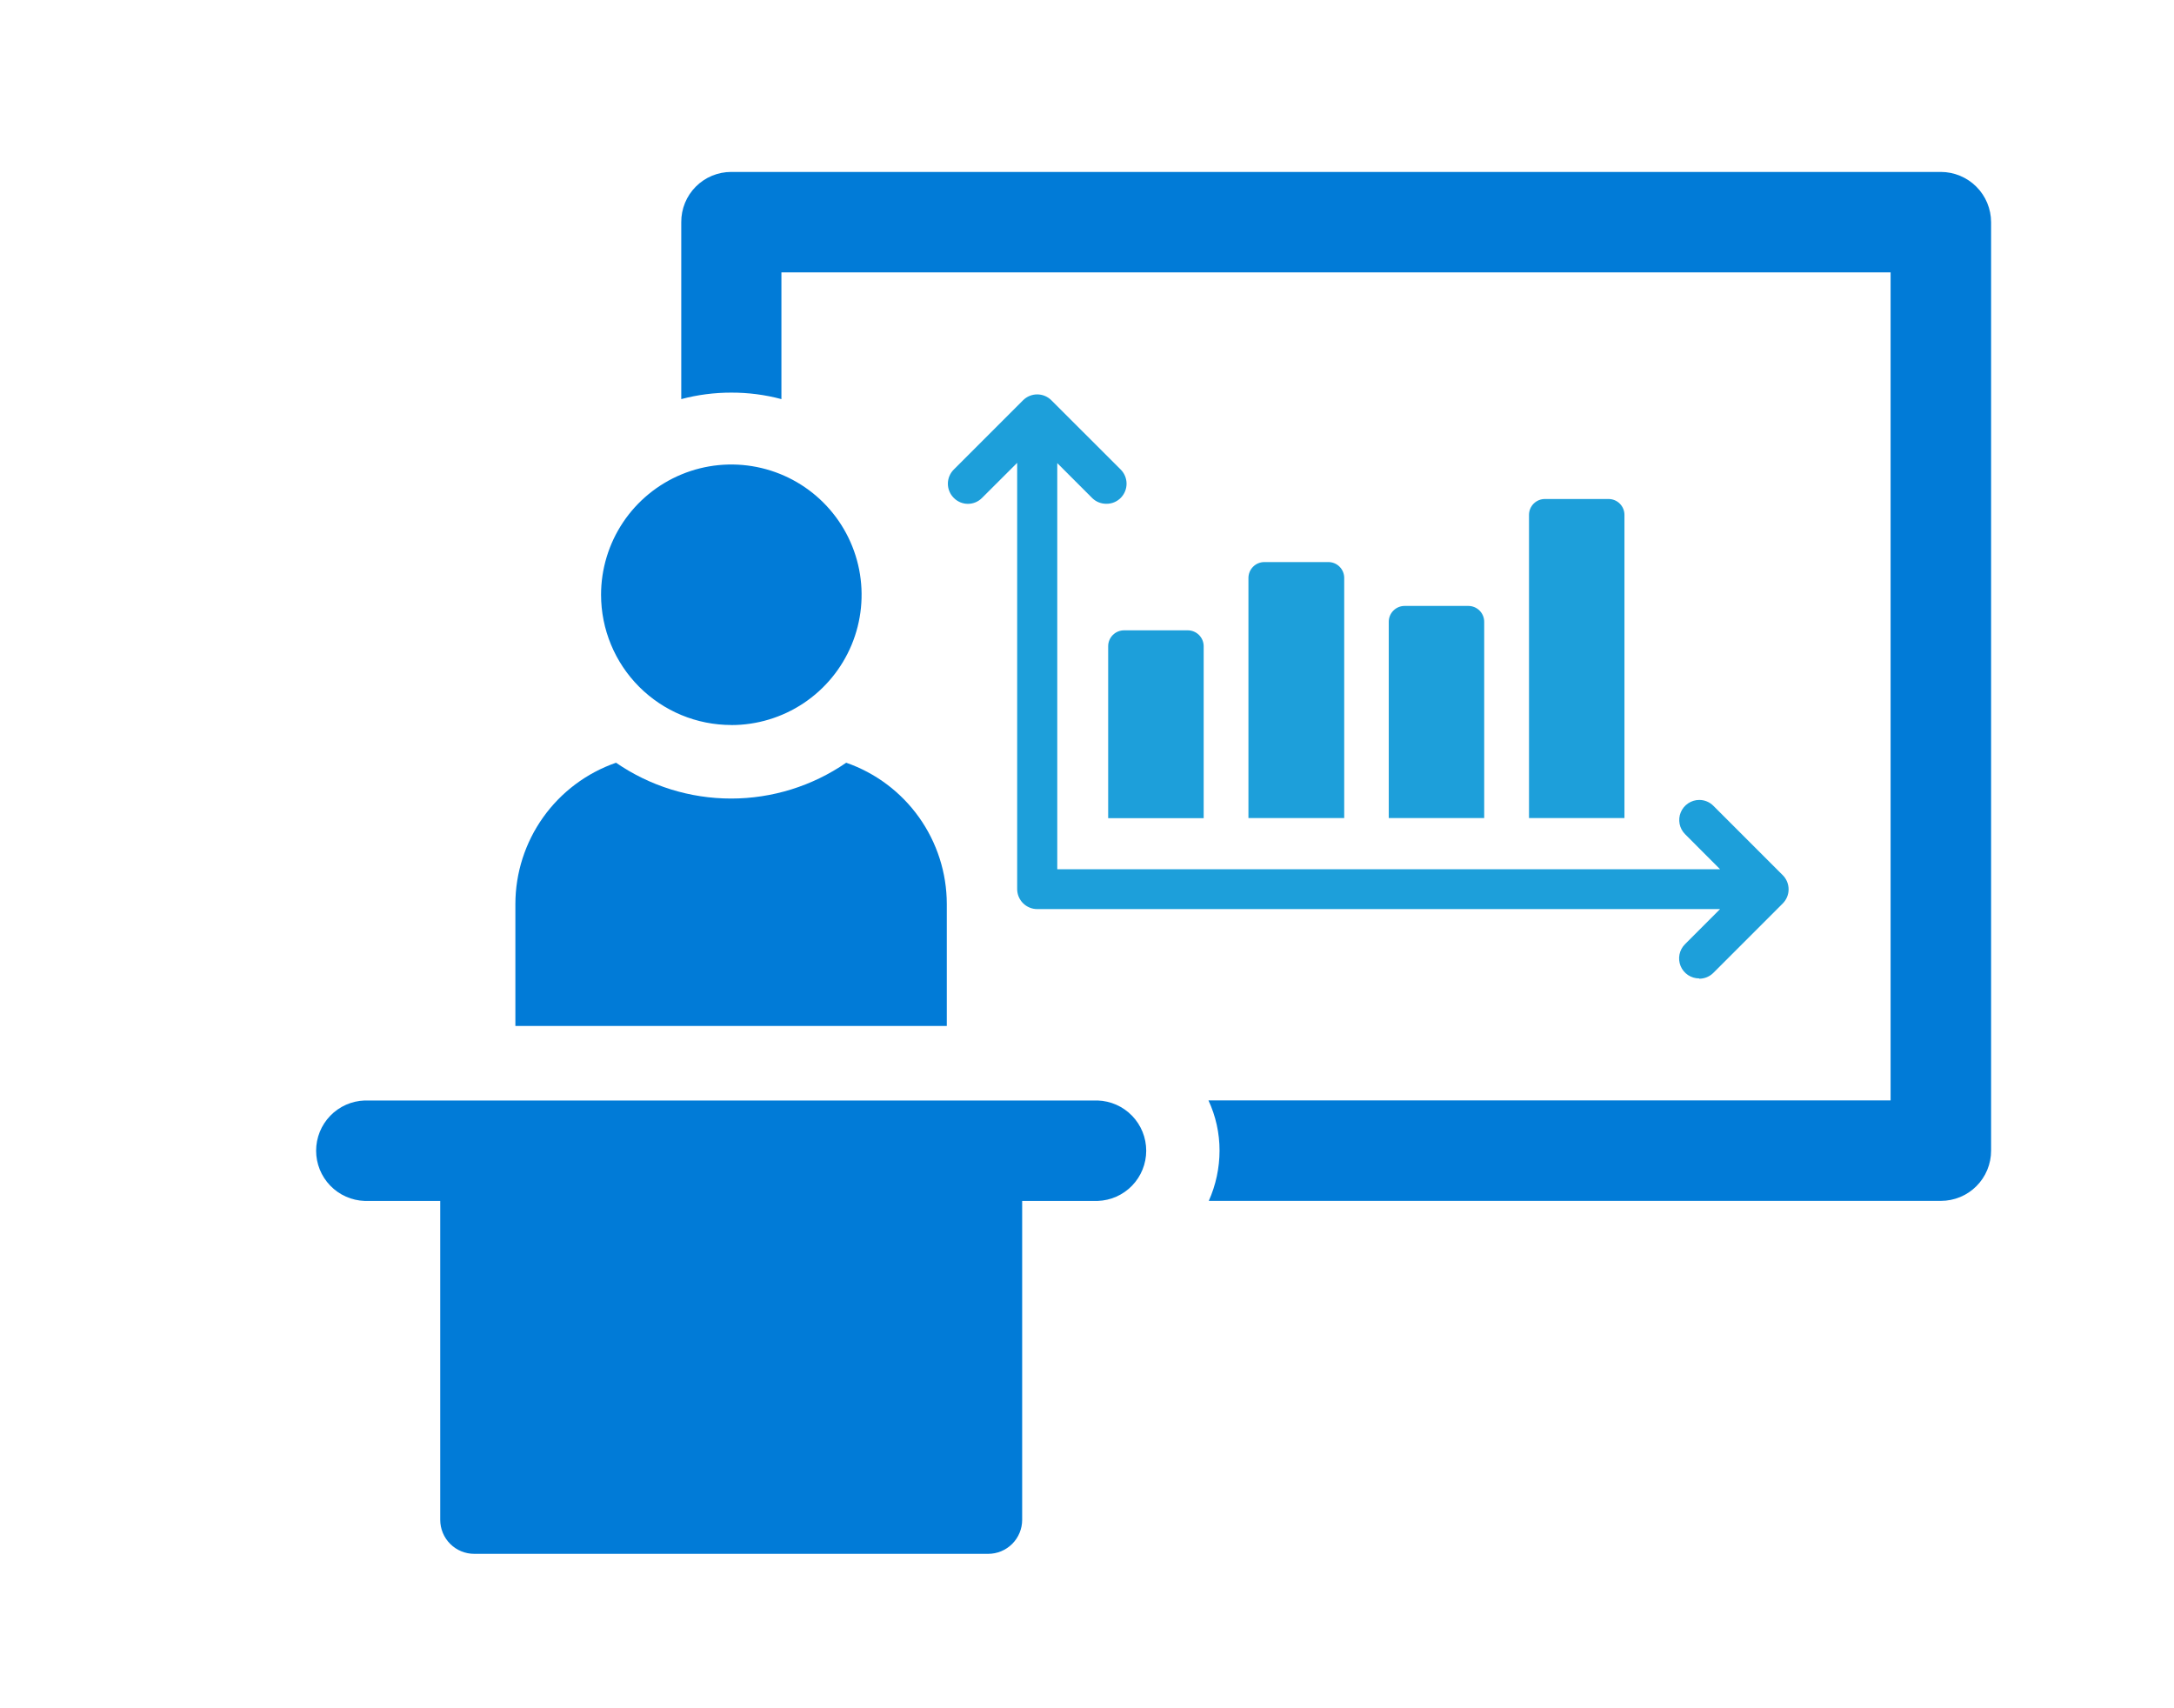
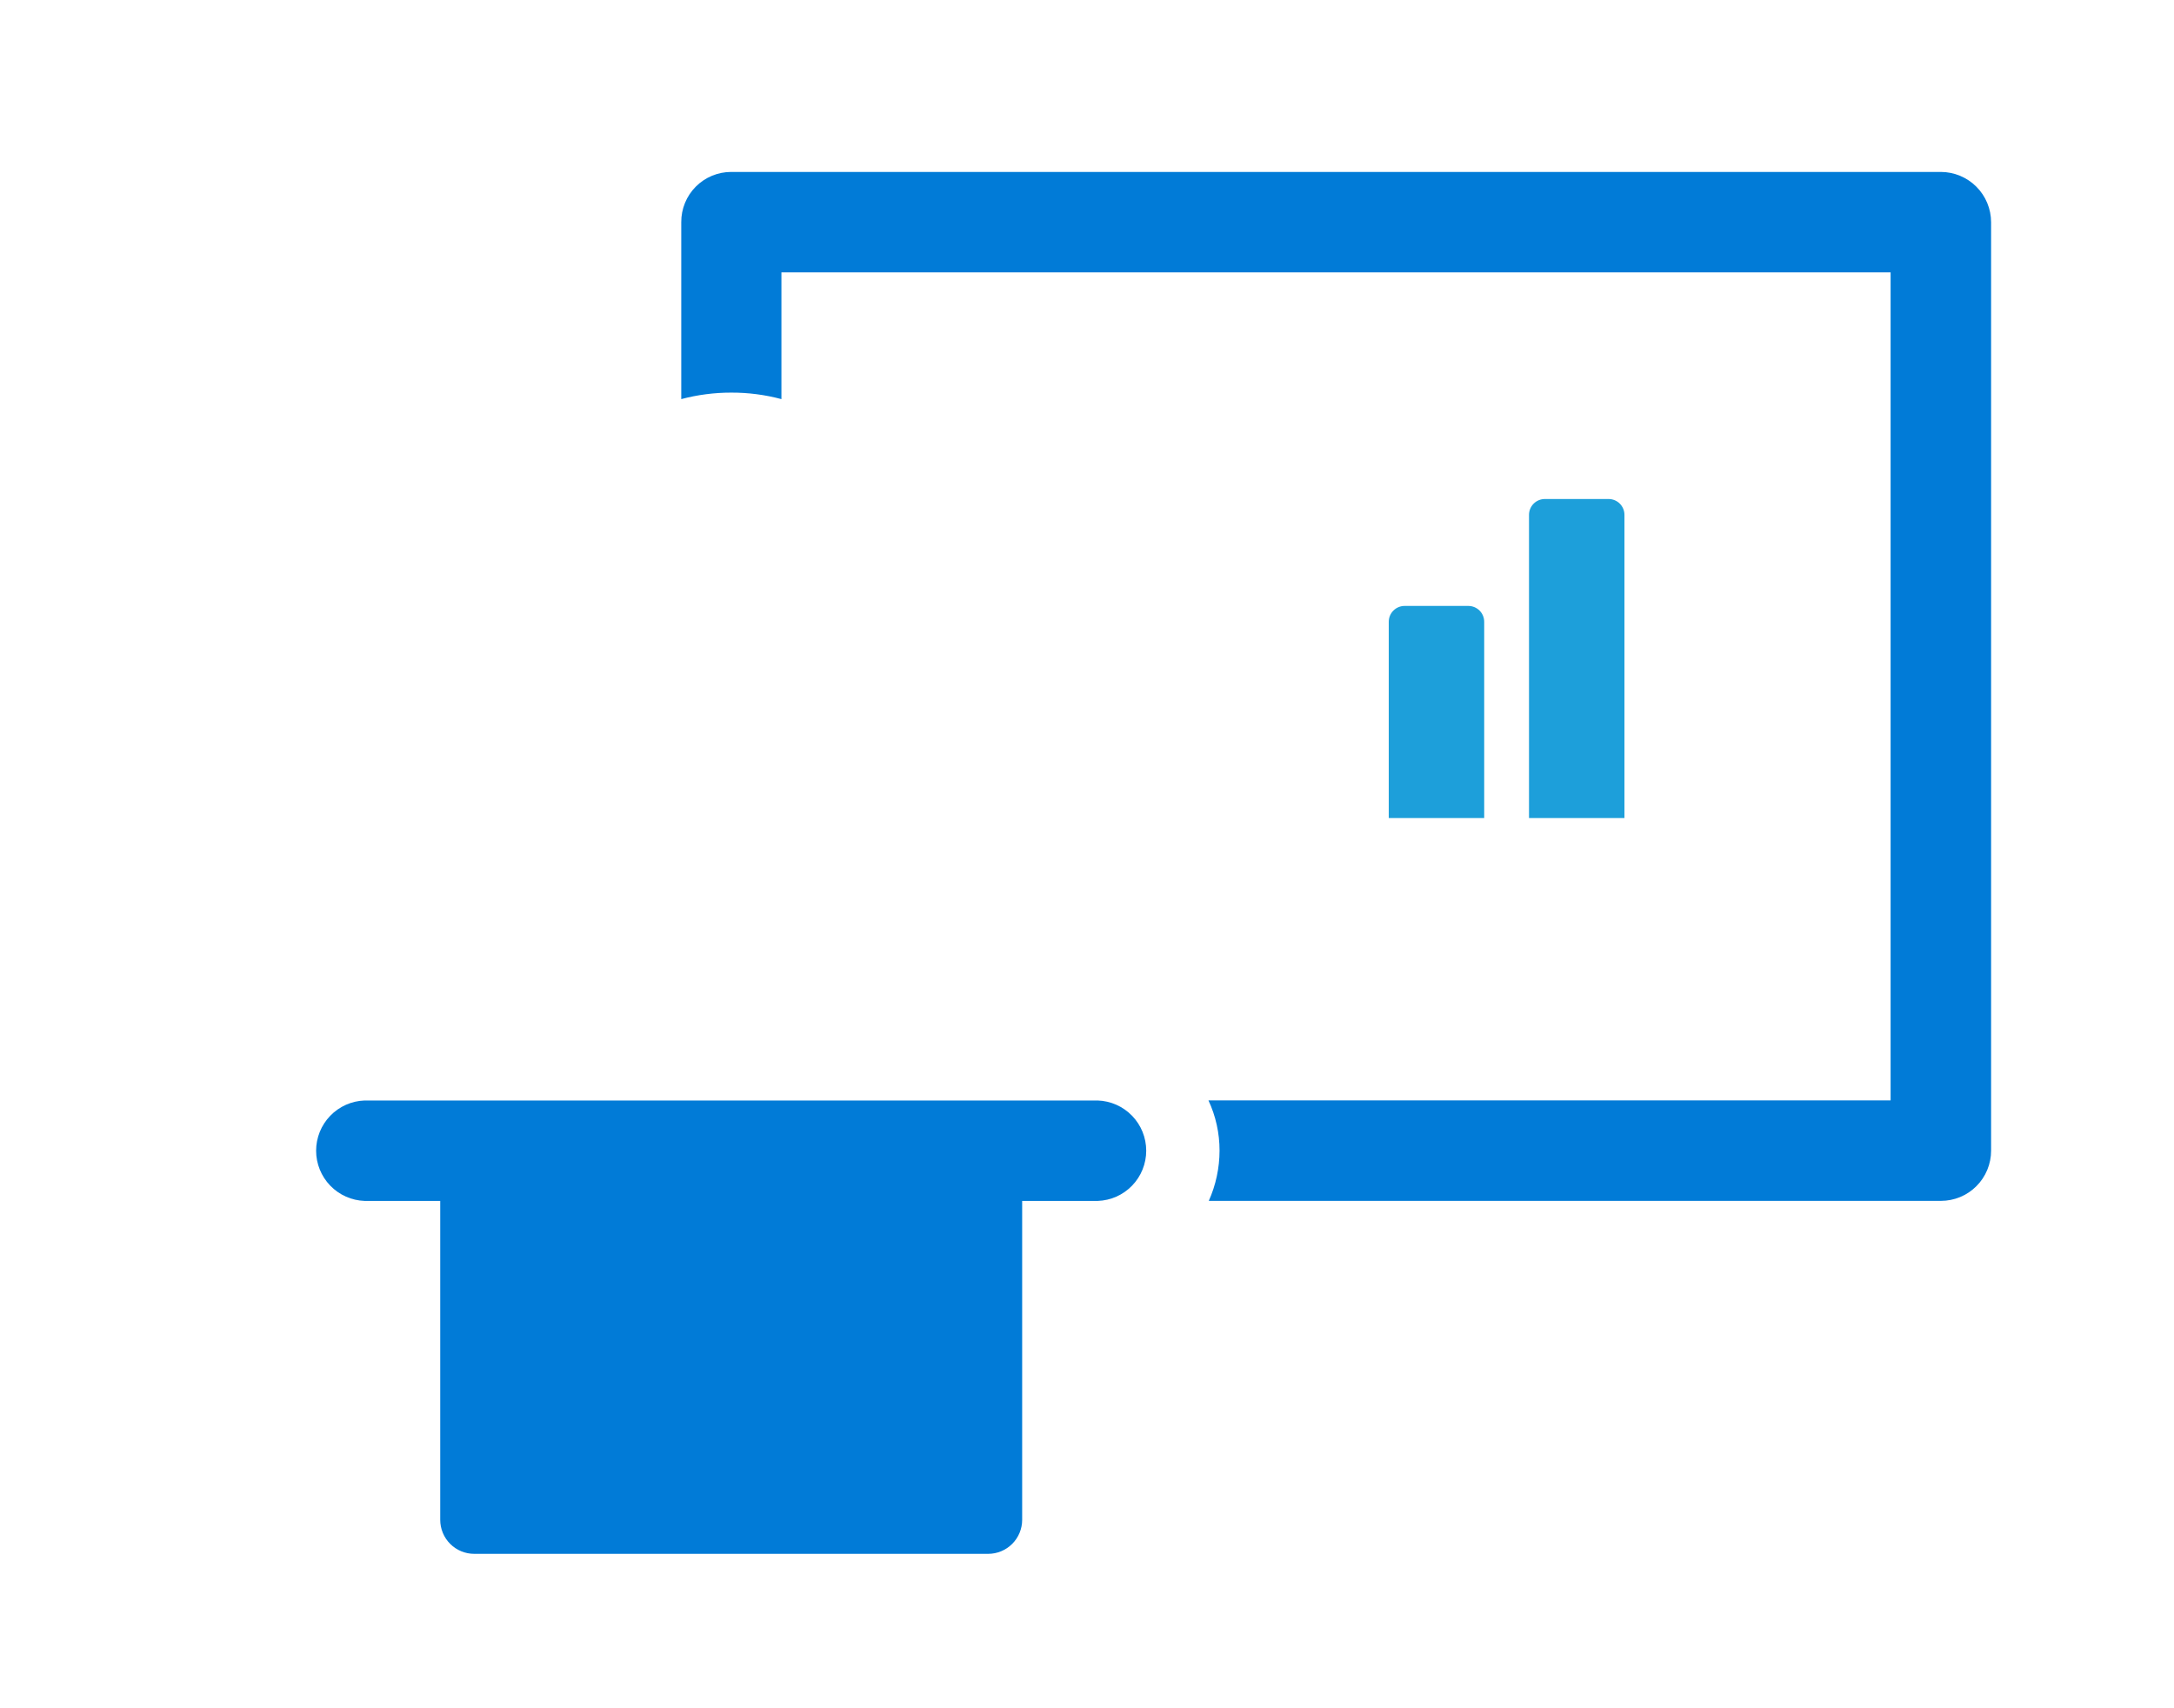
<svg xmlns="http://www.w3.org/2000/svg" fill="none" viewBox="0 0 392 308" height="308" width="392">
  <path fill="#017BD7" d="M349.98 31H131.84C130.653 31 129.478 31.235 128.382 31.691C127.286 32.147 126.291 32.815 125.455 33.657C124.618 34.499 123.957 35.498 123.508 36.597C123.059 37.696 122.832 38.873 122.84 40.06V71.96C125.776 71.18 128.802 70.787 131.84 70.79C134.899 70.778 137.945 71.171 140.9 71.96V49.11H340.9V198.4H217.9C219.222 201.237 219.905 204.33 219.9 207.46C219.894 210.582 219.233 213.669 217.96 216.52H349.96C351.15 216.521 352.329 216.288 353.429 215.833C354.529 215.378 355.528 214.711 356.369 213.869C357.211 213.028 357.878 212.029 358.333 210.929C358.788 209.829 359.021 208.65 359.02 207.46V40.06C359.015 37.659 358.059 35.357 356.361 33.659C354.663 31.962 352.361 31.005 349.96 31H349.98Z" />
-   <path fill="#017BD7" d="M131.829 130.73C136.476 130.738 141.021 129.367 144.889 126.791C148.757 124.215 151.774 120.55 153.558 116.259C155.343 111.968 155.814 107.244 154.913 102.685C154.012 98.126 151.779 93.937 148.497 90.648C145.214 87.358 141.029 85.116 136.472 84.206C131.915 83.295 127.191 83.756 122.896 85.531C118.601 87.307 114.929 90.316 112.345 94.178C109.761 98.041 108.381 102.583 108.379 107.23C108.379 113.46 110.854 119.435 115.259 123.84C119.664 128.245 125.639 130.72 131.869 130.72L131.829 130.73Z" />
-   <path fill="#017BD7" d="M170.72 184.98V162.98C170.71 157.379 168.959 151.92 165.709 147.358C162.459 142.796 157.871 139.358 152.58 137.521C146.477 141.727 139.241 143.979 131.83 143.979C124.418 143.979 117.182 141.727 111.08 137.521C105.787 139.357 101.196 142.794 97.944 147.356C94.692 151.918 92.94 157.378 92.93 162.98V184.98H170.72Z" />
  <path fill="#017BD7" d="M197.899 198.42H65.759C63.41 198.498 61.182 199.486 59.548 201.176C57.914 202.865 57 205.124 57 207.475C57 209.826 57.914 212.085 59.548 213.774C61.182 215.464 63.41 216.452 65.759 216.53H79.379V274.03C79.379 274.836 79.538 275.634 79.847 276.378C80.155 277.123 80.608 277.799 81.178 278.368C81.748 278.938 82.425 279.389 83.17 279.696C83.915 280.004 84.713 280.161 85.519 280.16H178.179C178.984 280.16 179.781 280.001 180.525 279.693C181.269 279.385 181.944 278.934 182.514 278.365C183.083 277.795 183.534 277.119 183.842 276.376C184.15 275.632 184.309 274.835 184.309 274.03V216.53H197.919C200.269 216.452 202.496 215.464 204.13 213.774C205.764 212.085 206.678 209.826 206.678 207.475C206.678 205.124 205.764 202.865 204.13 201.176C202.496 199.486 200.269 198.498 197.919 198.42H197.899Z" />
-   <path fill="#1D9FDA" d="M199.818 116.521V147.521H217.038V116.521C217.038 115.759 216.736 115.029 216.198 114.491C215.66 113.953 214.93 113.65 214.168 113.65H202.688C202.311 113.649 201.937 113.722 201.589 113.866C201.24 114.01 200.923 114.221 200.656 114.488C200.389 114.755 200.178 115.072 200.034 115.421C199.89 115.769 199.817 116.143 199.818 116.521Z" />
-   <path fill="#1D9FDA" d="M242.379 104.201C242.379 103.824 242.305 103.452 242.161 103.104C242.016 102.756 241.805 102.441 241.538 102.175C241.272 101.909 240.955 101.699 240.607 101.555C240.259 101.412 239.886 101.34 239.509 101.341H227.979C227.22 101.341 226.491 101.642 225.953 102.178C225.416 102.714 225.112 103.441 225.109 104.201V147.501H242.379V104.201Z" />
  <path fill="#1D9FDA" d="M267.62 112.11C267.62 111.351 267.319 110.624 266.782 110.088C266.246 109.551 265.519 109.25 264.76 109.25H253.27C252.512 109.25 251.784 109.551 251.248 110.088C250.711 110.624 250.41 111.351 250.41 112.11V147.5H267.62V112.11Z" />
  <path fill="#1D9FDA" d="M292.909 92.841C292.911 92.464 292.838 92.091 292.694 91.743C292.551 91.395 292.341 91.079 292.075 90.812C291.81 90.545 291.494 90.334 291.146 90.189C290.798 90.045 290.426 89.971 290.049 89.971H278.559C278.183 89.971 277.81 90.045 277.463 90.189C277.115 90.334 276.799 90.545 276.533 90.812C276.268 91.079 276.057 91.395 275.914 91.743C275.771 92.091 275.698 92.464 275.699 92.841V147.501H292.909V92.841Z" />
-   <path fill="#1D9FDA" d="M306.378 176.411C305.663 176.412 304.963 176.2 304.368 175.803C303.774 175.406 303.31 174.841 303.037 174.18C302.764 173.519 302.693 172.791 302.834 172.09C302.975 171.389 303.321 170.745 303.828 170.241L310.148 163.911H187.028C186.07 163.911 185.15 163.531 184.472 162.854C183.793 162.178 183.411 161.259 183.408 160.301V83.451L177.078 89.771C176.745 90.11 176.349 90.38 175.911 90.564C175.473 90.748 175.003 90.843 174.528 90.843C174.053 90.843 173.583 90.748 173.145 90.564C172.707 90.38 172.31 90.11 171.978 89.771C171.641 89.436 171.373 89.038 171.191 88.6C171.008 88.161 170.914 87.691 170.914 87.216C170.914 86.741 171.008 86.27 171.191 85.832C171.373 85.394 171.641 84.996 171.978 84.661L184.468 72.171C184.803 71.835 185.201 71.569 185.64 71.387C186.078 71.205 186.548 71.111 187.023 71.111C187.498 71.111 187.968 71.205 188.406 71.387C188.844 71.569 189.243 71.835 189.578 72.171L202.078 84.661C202.754 85.339 203.134 86.258 203.134 87.216C203.134 88.174 202.754 89.093 202.078 89.771C201.745 90.109 201.348 90.377 200.91 90.559C200.472 90.741 200.002 90.834 199.528 90.831C199.056 90.841 198.588 90.757 198.148 90.586C197.709 90.414 197.308 90.158 196.968 89.831L190.638 83.501V156.731H310.158L303.848 150.411C303.342 149.905 302.997 149.261 302.857 148.56C302.717 147.858 302.788 147.131 303.061 146.47C303.334 145.809 303.796 145.243 304.39 144.845C304.984 144.446 305.683 144.233 306.398 144.231C306.872 144.23 307.342 144.323 307.779 144.505C308.217 144.687 308.614 144.954 308.948 145.291L321.448 157.791C321.784 158.126 322.05 158.524 322.232 158.963C322.414 159.401 322.508 159.871 322.508 160.346C322.508 160.821 322.414 161.291 322.232 161.729C322.05 162.167 321.784 162.566 321.448 162.901L308.948 175.401C308.614 175.737 308.217 176.004 307.779 176.186C307.341 176.368 306.872 176.461 306.398 176.461L306.378 176.411Z" />
</svg>